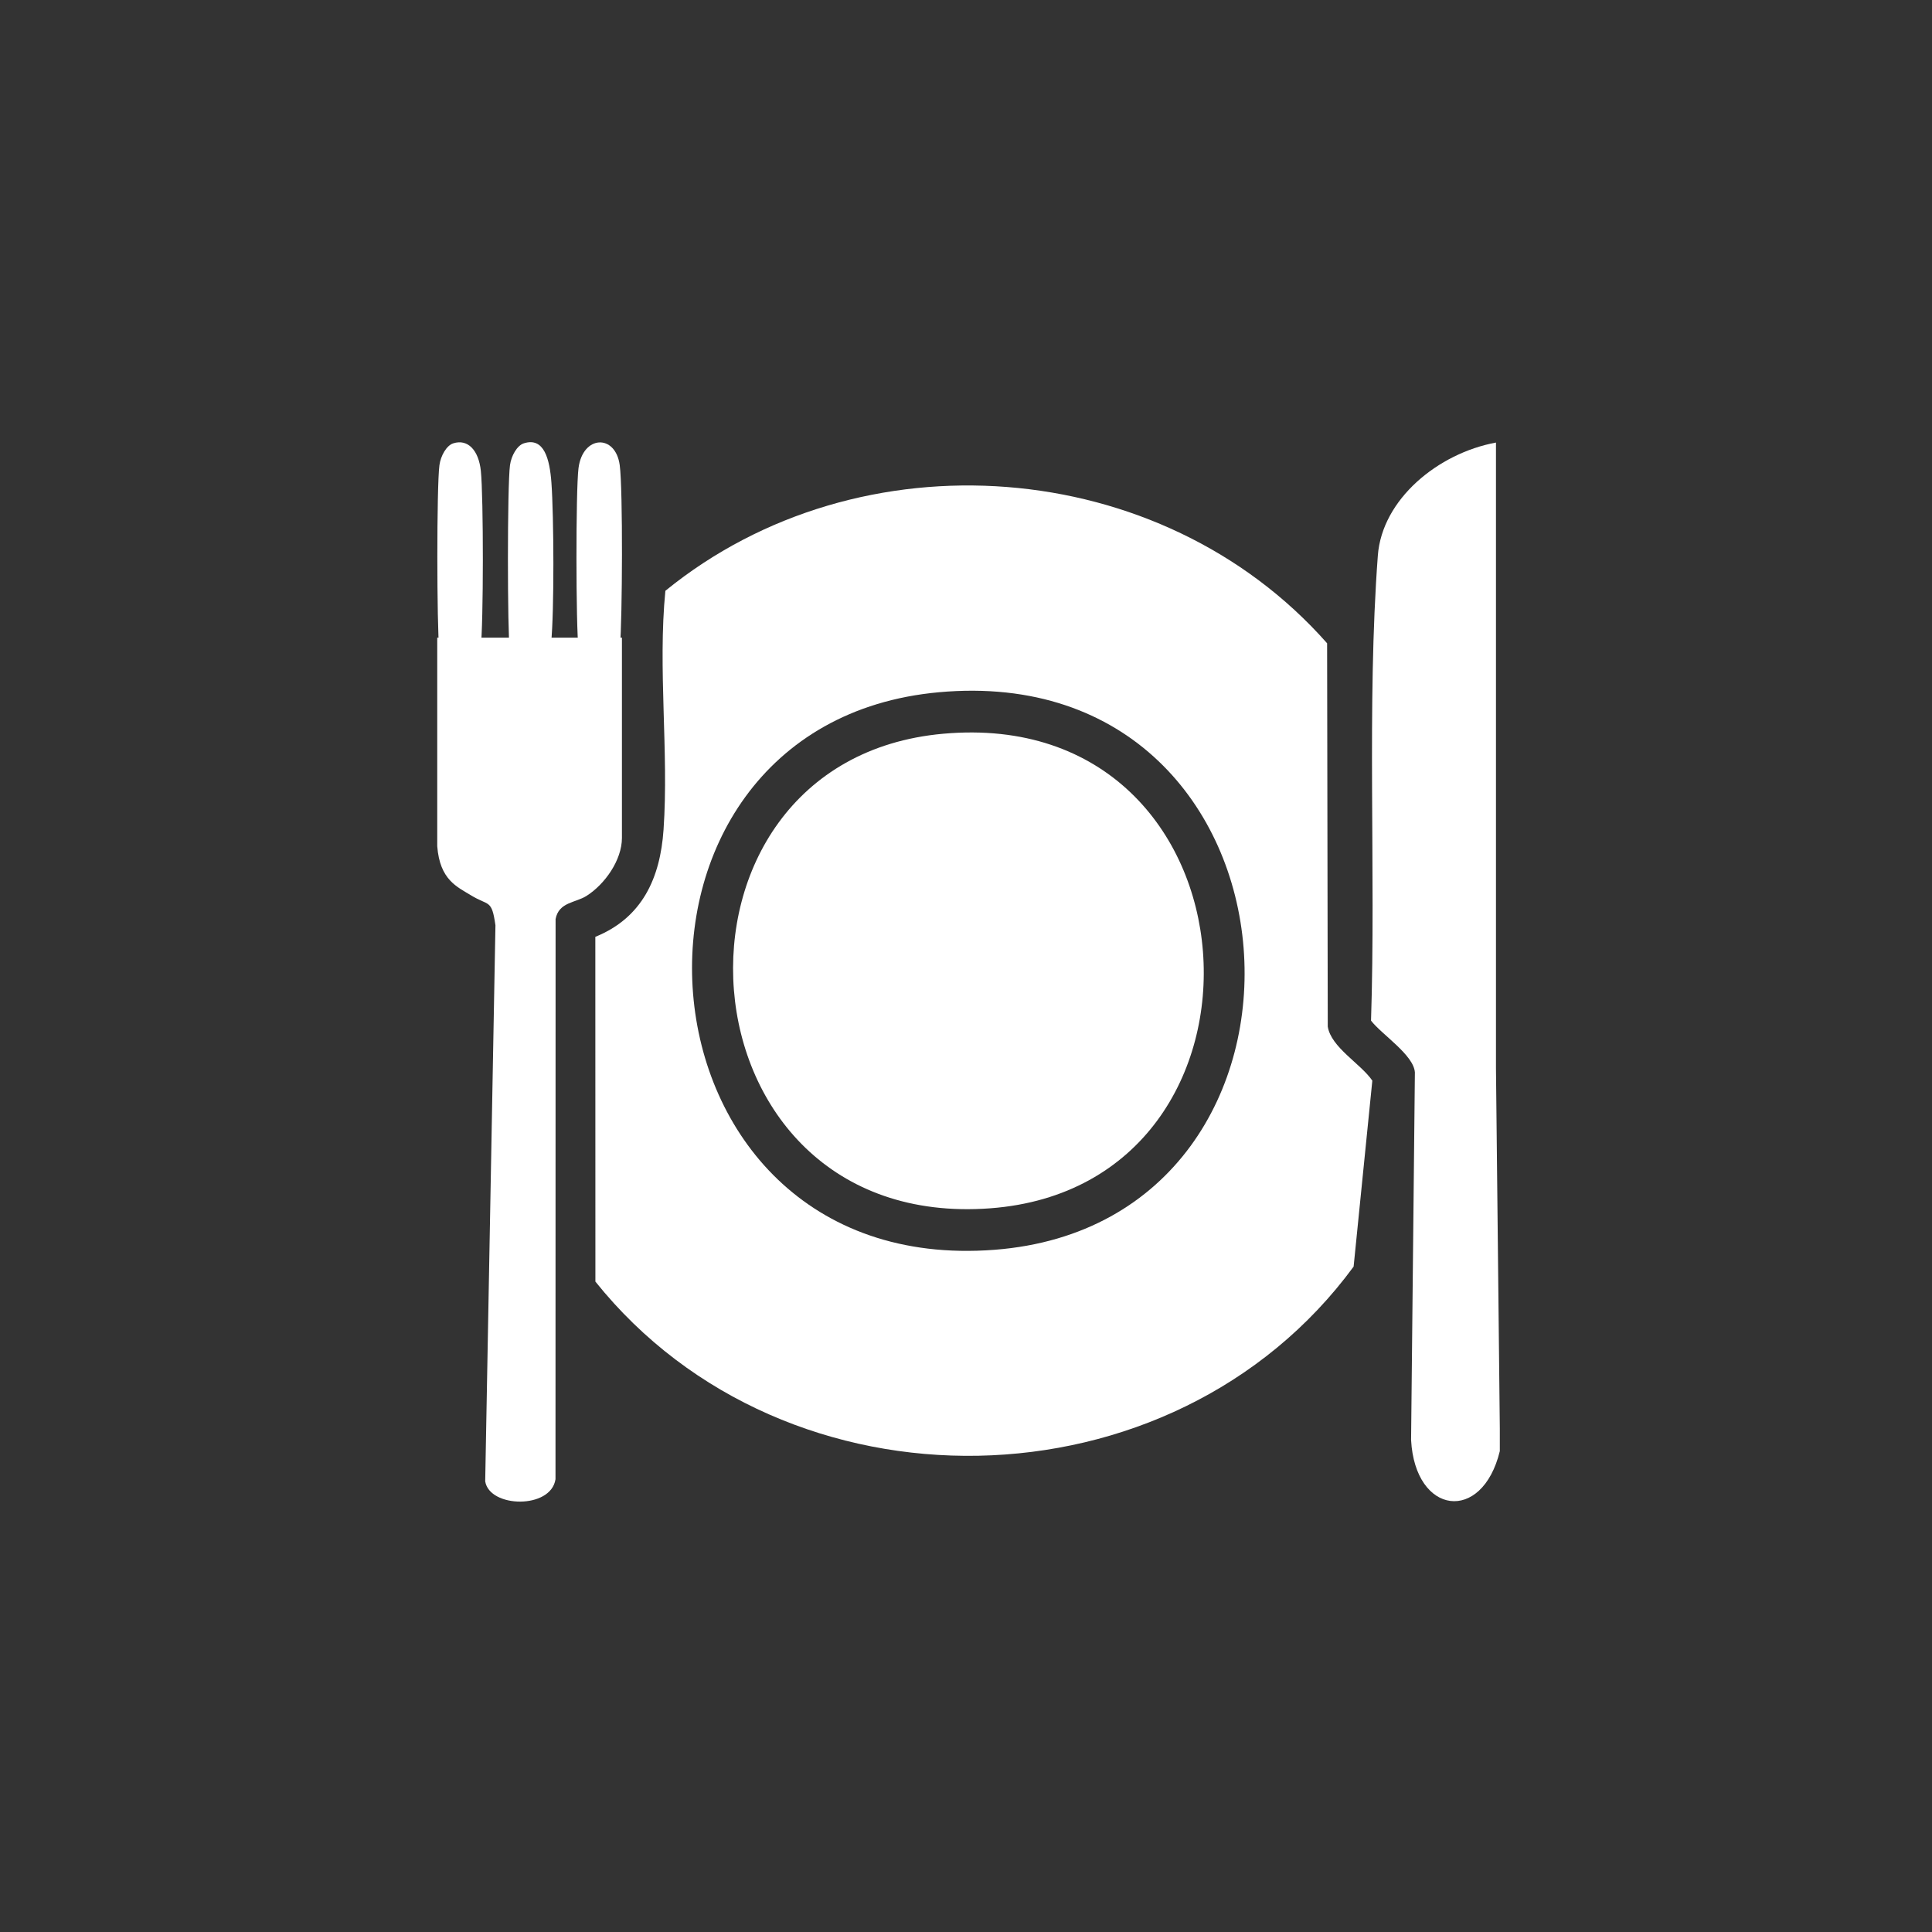
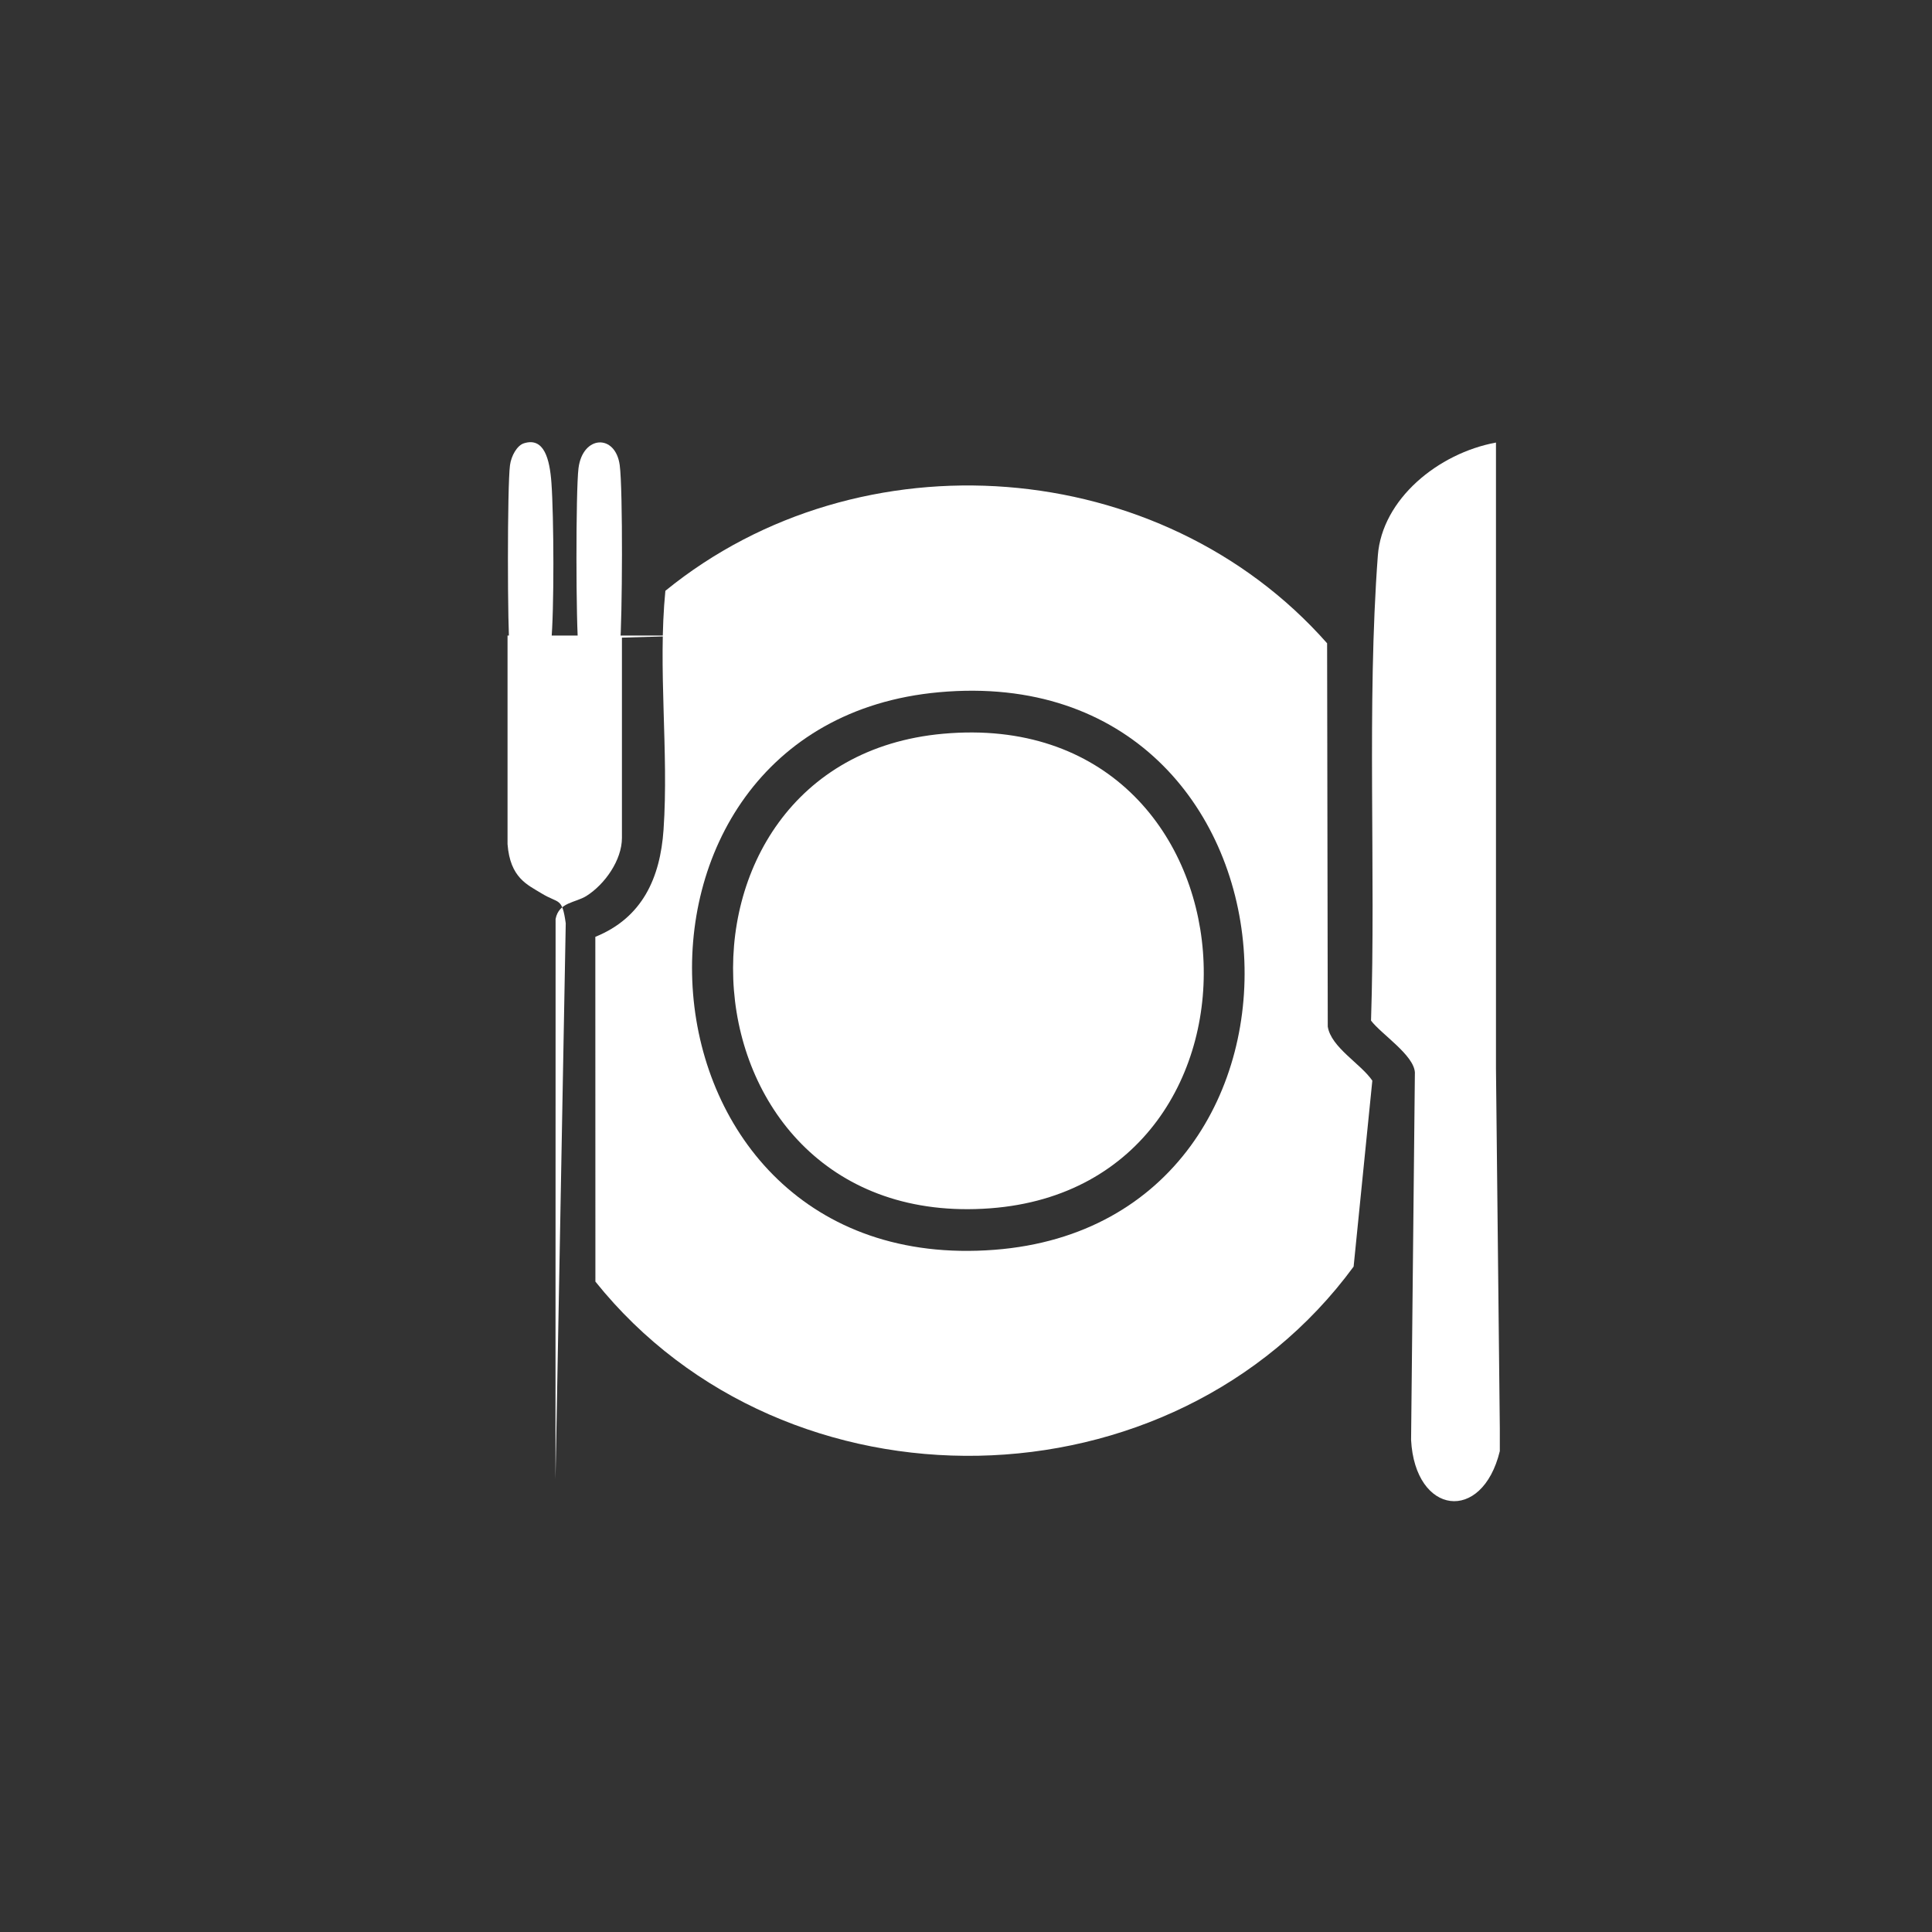
<svg xmlns="http://www.w3.org/2000/svg" id="Calque_1" version="1.1" viewBox="0 0 1920 1920">
  <rect x="0" y="0" width="1920" height="1920" fill="#333333" stroke="none" />
  <defs>
    <style>
      .st0 {
        fill: #fff;
      }
    </style>
  </defs>
  <g id="vA9iNc.tif">
    <g>
      <path class="st0" d="M1490.49,1442.16c-17.56,72.07-84.15,63.53-88.17-11.13l3.78-365.3c-1.19-17.36-32.85-37.52-43.59-51.43,4.87-149.3-4.34-313.95,6.77-462.2,4.2-56,59.88-101.68,117.4-112.29v621.9l3.82,357.76v22.69h-.01Z" />
      <path class="st0" d="M591.62,931.03c46.77-18.98,64.5-58.58,67.8-106.47,5.32-77.25-5.78-160.25,1.82-237.43,193.37-157.48,492.47-135.02,657.62,52.15l.65,380.91c3.28,20.76,32.72,36.8,44.29,53.73l-18.59,184.81c-179.57,244.68-563.9,251.62-753.51,14.91l-.07-342.6h-.01ZM933.22,687.93c-352.55,31.91-317.63,582.73,55,554.11,356.29-27.36,322.44-588.28-55-554.11h0Z" />
-       <path class="st0" d="M618.07,633.68v199.03c0,22.07-17.01,46.11-35.19,57.62-11.08,7.01-27.47,6.06-30.74,22.95l-.09,556.77c-4.57,30.02-65.64,28.56-69.86,2.07l10.18-552.53c-3.71-26.29-6.63-18.98-24.2-29.77-13.82-8.48-31.05-15.3-33.64-48.85v-207.28h183.56-.02Z" />
+       <path class="st0" d="M618.07,633.68v199.03c0,22.07-17.01,46.11-35.19,57.62-11.08,7.01-27.47,6.06-30.74,22.95l-.09,556.77l10.18-552.53c-3.71-26.29-6.63-18.98-24.2-29.77-13.82-8.48-31.05-15.3-33.64-48.85v-207.28h183.56-.02Z" />
      <path class="st0" d="M611.22,663.54c-12.7,20.46-33.26,6.28-36.26-18.55-2.71-22.46-2.83-157.6-.05-179.7,4.14-32.89,36.75-34.39,40.97-2.99,3.26,24.29,2.59,153.1.24,180.17-.63,7.3-1.36,15.37-4.9,21.07Z" />
-       <path class="st0" d="M450.44,440.58c14.6-4.66,25.28,7.01,27.42,27.39,2.67,25.5,2.73,152.23-.24,177.02-4.52,37.77-37.15,36.05-41.09.34-2.47-22.37-2.66-162.1.17-183.03,1.28-9.45,7.06-19.59,13.74-21.72h0Z" />
      <path class="st0" d="M520.56,440.58c20.17-6.47,25.73,15.66,27.44,39.17,2.42,33.15,2.87,127.24-.31,159.26-2.99,30.19-17.04,43.61-35.9,25.55-3.82-5.3-4.3-9.13-5.14-16.28-2.49-21.29-2.57-165.73.17-185.98,1.28-9.46,7.06-19.58,13.74-21.72Z" />
      <path class="st0" d="M937.35,729.18c322.64-28.95,350.1,448.91,46.75,471.62-317.81,23.79-345.9-444.77-46.75-471.62h0Z" />
    </g>
  </g>
</svg>